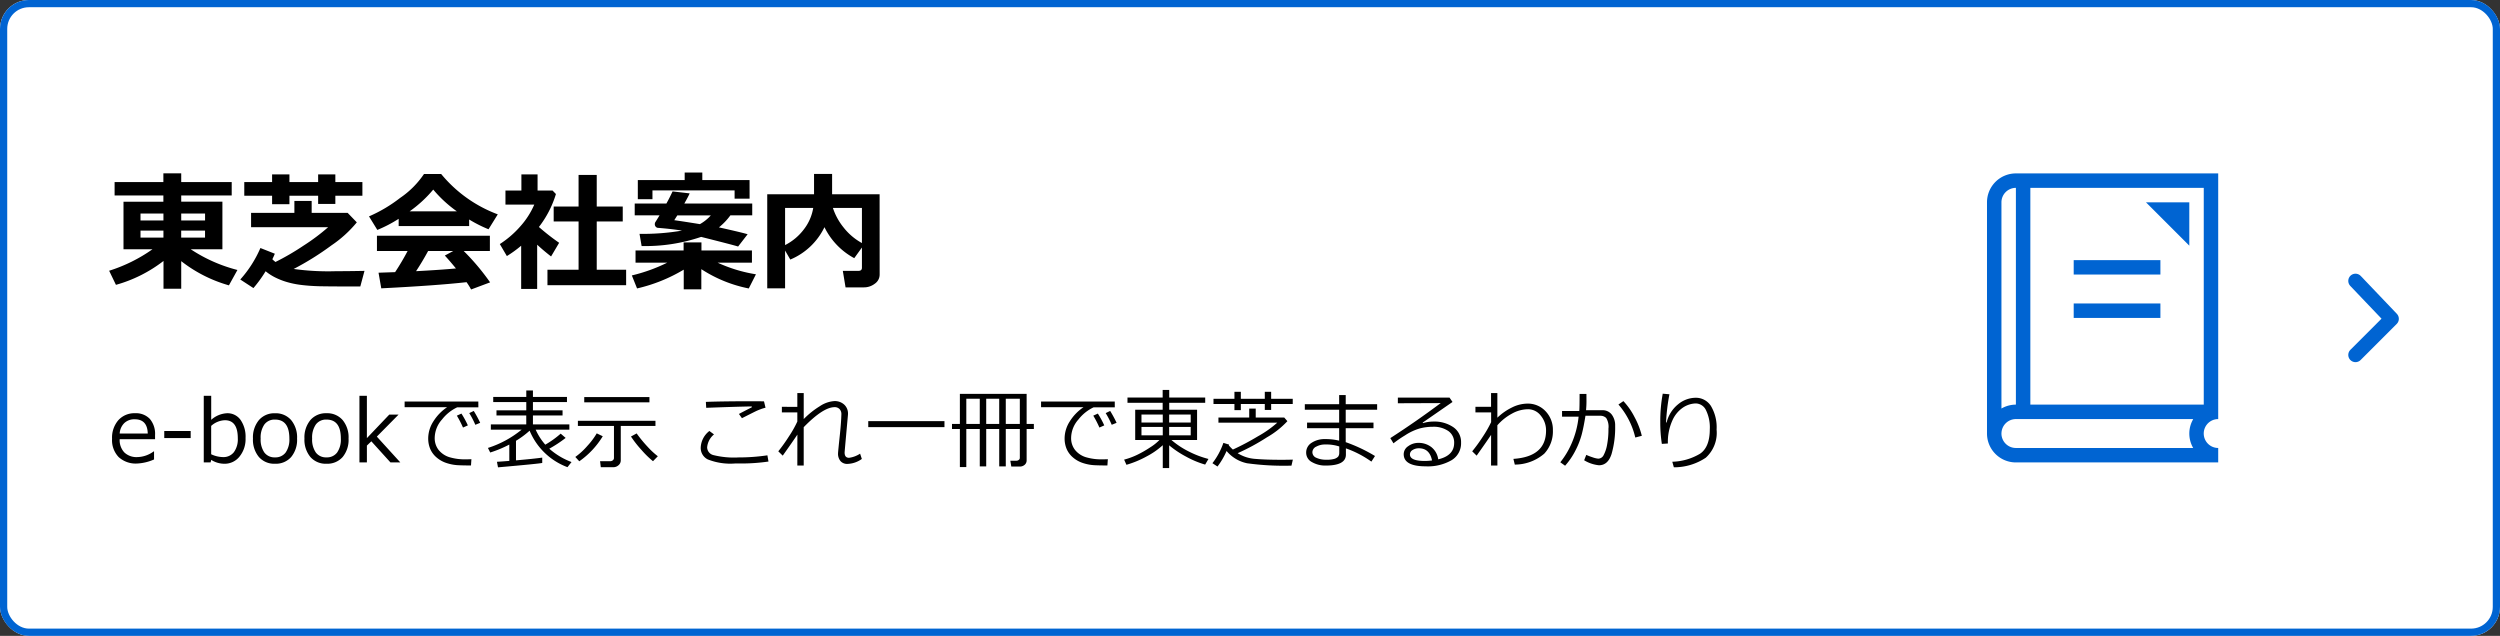
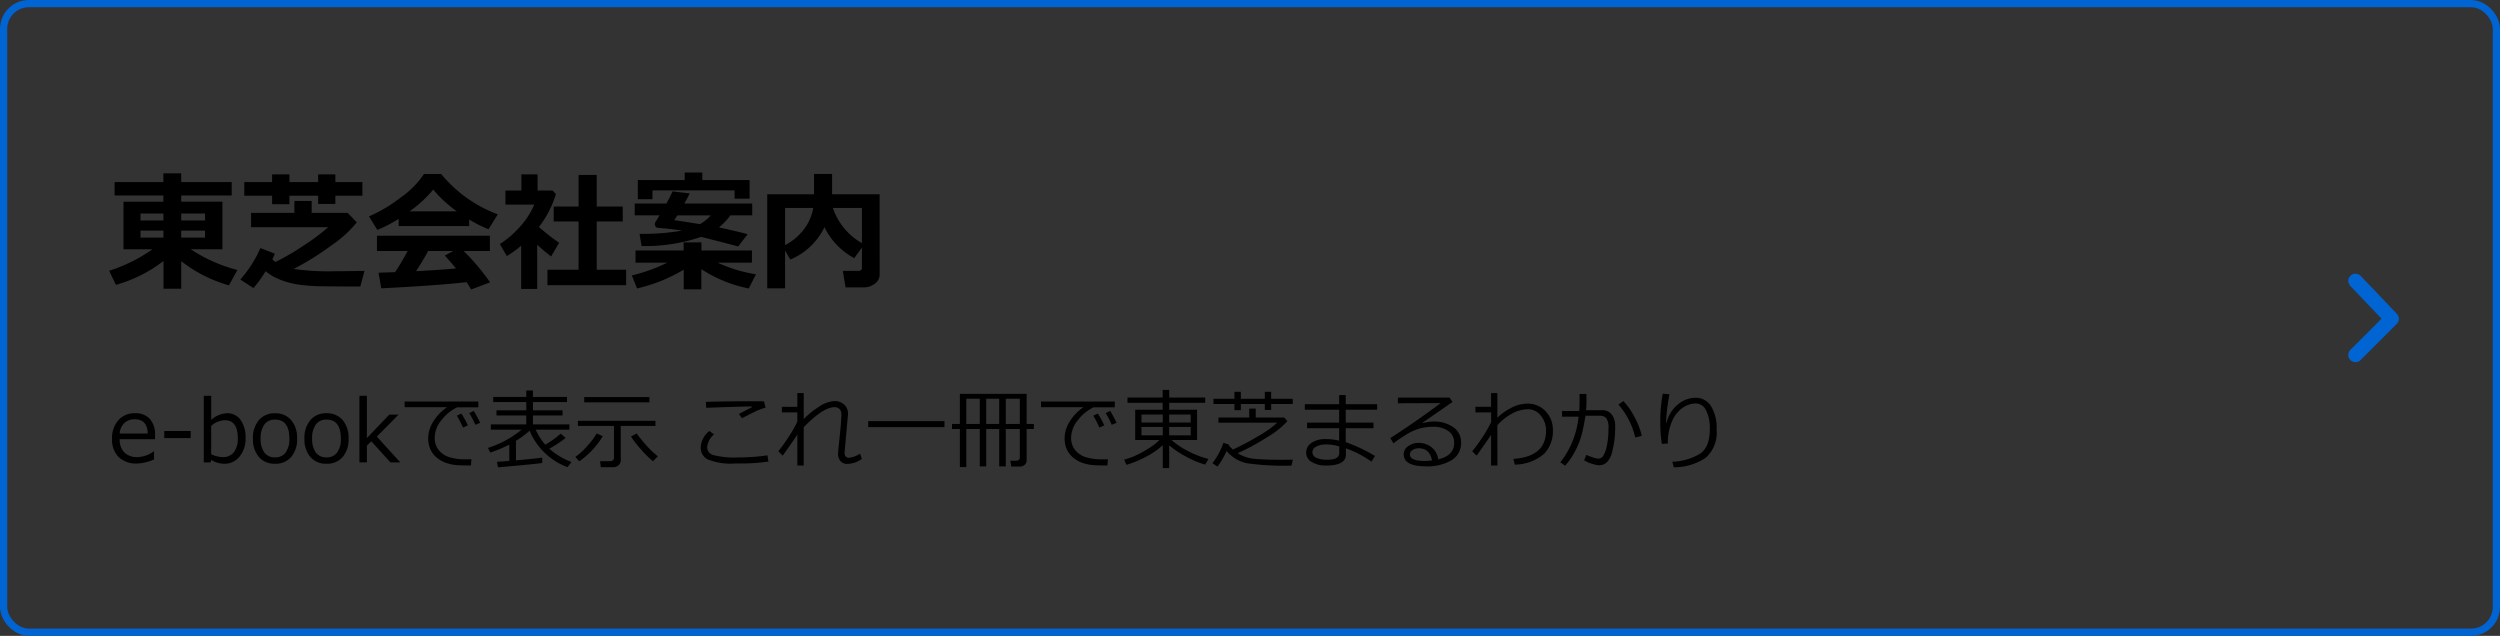
<svg xmlns="http://www.w3.org/2000/svg" id="topbtn_ToshibaGuideBook" width="346" height="88" viewBox="0 0 346 88">
  <rect x="0" y="0" width="346" height="88" fill="#333333" stroke="none" />
  <defs>
    <clipPath id="clip-path">
      <rect id="長方形_4779" data-name="長方形 4779" width="48" height="48" transform="translate(267 20)" fill="#a0a0a5" />
    </clipPath>
  </defs>
  <g id="長方形_53" data-name="長方形 53" fill="#fff" stroke="#0064d2" stroke-width="1">
-     <rect width="346" height="88" rx="4" stroke="none" />
    <rect x="0.5" y="0.5" width="345" height="87" rx="3.5" fill="none" />
  </g>
  <g id="グループ_114" data-name="グループ 114" transform="translate(-2236 -965)">
    <path id="パス_56068" data-name="パス 56068" d="M7.629-2.883A19.189,19.189,0,0,1,1.046.422L.105-1.529A21.609,21.609,0,0,0,6.1-4.5H2.092v-6.583h5.52v-.861H.861V-13.8h6.75v-1.213h2.47V-13.8h6.987v1.854H10.081v.861h5.7V-4.5H11.4a21.212,21.212,0,0,0,6.46,2.865L16.682.492a19.182,19.182,0,0,1-6.6-3.349V.958H7.629ZM10.081-8.49h3.3v-.958h-3.3Zm-5.634,0H7.62v-.958H4.447ZM7.62-7.084H4.447v.967H7.62Zm5.757,0h-3.3v.967h3.3Zm21.779-4.825H31.412v1.134H29.03v-1.134H25.058v1.169h-2.4v-1.169h-3.85V-13.8h3.85v-1.063h2.4V-13.8H29.03v-1.063h2.382V-13.8h3.744ZM23.036-3.885q-.141.352-.343.765a4.416,4.416,0,0,0,.431.378,34.941,34.941,0,0,0,3.9-2.272,28.087,28.087,0,0,0,3.393-2.544H19.749V-9.536h5.994v-1.652h2.391v1.652h4.983l1.266,1.31a16.356,16.356,0,0,1-3.516,3.19,39.134,39.134,0,0,1-5.221,3.261,34.762,34.762,0,0,0,5.88.308q1.723,0,3.92-.044L34.866.65q-4.333,0-5.682-.035t-2.5-.18A12.217,12.217,0,0,1,24.64.013a9.783,9.783,0,0,1-1.608-.642,7.039,7.039,0,0,1-1.27-.831A17.588,17.588,0,0,1,20.074.87L18.255-.316a16.053,16.053,0,0,0,2.786-4.359ZM49.931-7.717H40.175v-1a18.037,18.037,0,0,1-2.953,1.538L36.07-9.053a19.87,19.87,0,0,0,4.3-2.549,12.344,12.344,0,0,0,3.309-3.313h2.382a18.5,18.5,0,0,0,7.831,5.581L52.611-7.269a18.28,18.28,0,0,1-2.681-1.354ZM41.7-9.756h6.521a17.292,17.292,0,0,1-3.261-3.006A17.1,17.1,0,0,1,41.7-9.756ZM49.57.053Q45.4.519,37.767.905l-.378-2.162,2.294-.079a33.706,33.706,0,0,0,1.731-2.927H37.169V-6.372H52.8v2.109H49.175A31.7,31.7,0,0,1,52.831.079L50.2,1.063A9.08,9.08,0,0,0,49.57.053ZM42.583-1.468q3.472-.185,5.52-.378Q47.241-2.9,46.564-3.63l1.169-.633h-3.48Q43.479-2.83,42.583-1.468ZM59.344.993H57.129V-4.992A16.217,16.217,0,0,1,55.151-3.56l-.976-1.661a13.388,13.388,0,0,0,2.87-2.487,11.013,11.013,0,0,0,1.9-2.979h-3.99V-12.63h2.206v-2.232H59.4v2.232h2.074l.466.483a14.092,14.092,0,0,1-2.355,4.562,30.607,30.607,0,0,0,2.8,2.188l-1.116,1.89q-1.063-.826-1.925-1.626ZM71.657.475H60.768V-1.67h4.307V-8.35H61.629v-2.065h3.445v-4.377h2.514v4.377h3.6V-8.35h-3.6v6.68h4.069ZM88.743-11.5H86.669v-1.151H75.3v1.222H73.274v-2.646h6.486v-1.046H82.2v1.046h6.539Zm-2.654,2.3A8.632,8.632,0,0,1,84.5-7.532q3.05.677,3.973.949L87.152-4.878q-.3-.123-5.115-1.336A24.011,24.011,0,0,1,73.8-4.948l-.29-1.687a32.131,32.131,0,0,0,5.88-.448Q77.985-7.312,76-7.471a.5.5,0,0,1-.369-.545.417.417,0,0,1,.062-.229q.255-.4.589-.949H72.844v-1.635h4.386q.483-.879.853-1.679l2.364.272q-.2.466-.738,1.406h9.4v1.635ZM81.87-7.98a5.938,5.938,0,0,0,1.512-1.213H78.741l-.422.668Q79.295-8.394,81.87-7.98Zm-2.241,6.3a22.318,22.318,0,0,1-6.46,2.6l-.721-1.8a23.1,23.1,0,0,0,4.9-1.767H72.958V-4.333h6.653V-5.449h2.47v1.116h6.987v1.688H84.322a20.279,20.279,0,0,0,5.3,1.608L88.629.923a18.6,18.6,0,0,1-6.565-2.672V1.046H79.629Zm27.114.694a1.523,1.523,0,0,1-.668,1.248,2.453,2.453,0,0,1-1.529.51h-2.522l-.378-2.285h2.162q.483,0,.483-.431v-2.8L103.228-3.27a9.678,9.678,0,0,1-4.122-4.289,9.184,9.184,0,0,1-4.729,4.482l-.721-1.248V.905h-2.47V-12.111h6.478v-2.821h2.5v2.821h6.574ZM97.55-10.222H93.656V-5.08A7.518,7.518,0,0,0,96.289-7.3,6.588,6.588,0,0,0,97.55-10.222Zm6.741,4.86v-4.86h-4.017a8.49,8.49,0,0,0,1.459,2.681A8.268,8.268,0,0,0,104.291-5.361Z" transform="translate(2251 1004)" />
    <path id="パス_56069" data-name="パス 56069" d="M1.564-4H5.449Q5.4-5.971,3.639-5.971A2,2,0,0,0,2.2-5.443,2.194,2.194,0,0,0,1.564-4ZM3.984.152A3.506,3.506,0,0,1,1.421-.741,3.381,3.381,0,0,1,.51-3.27a3.685,3.685,0,0,1,.873-2.581A2.981,2.981,0,0,1,3.7-6.809a2.631,2.631,0,0,1,2.036.785,3.184,3.184,0,0,1,.724,2.238v.568H1.564A2.472,2.472,0,0,0,2.212-1.38,2.432,2.432,0,0,0,4-.738a3.96,3.96,0,0,0,2.273-.791h.047V-.41A6.625,6.625,0,0,1,3.984.152Zm7.406-3.521H7.734v-.984h3.656ZM14.232-.352,14.145,0H13.2V-9.223h1.031v3.328a3.535,3.535,0,0,1,2.2-.914,2.213,2.213,0,0,1,1.86.92,4.093,4.093,0,0,1,.694,2.52A3.822,3.822,0,0,1,18.141-.8a2.618,2.618,0,0,1-2.074.984A3.446,3.446,0,0,1,14.232-.352Zm-.006-4.705v3.926a4.022,4.022,0,0,0,1.629.393,1.828,1.828,0,0,0,1.515-.68,3.014,3.014,0,0,0,.542-1.922q0-2.5-1.787-2.5A3,3,0,0,0,14.227-5.057ZM23.063.182A2.818,2.818,0,0,1,20.83-.753,3.734,3.734,0,0,1,20.01-3.3a3.751,3.751,0,0,1,.826-2.561,2.81,2.81,0,0,1,2.227-.943,2.818,2.818,0,0,1,2.227.938A3.746,3.746,0,0,1,26.115-3.3a3.721,3.721,0,0,1-.823,2.558A2.829,2.829,0,0,1,23.063.182Zm0-6.111a1.742,1.742,0,0,0-1.471.674A3.165,3.165,0,0,0,21.076-3.3a3.131,3.131,0,0,0,.516,1.934A1.742,1.742,0,0,0,23.063-.7a1.742,1.742,0,0,0,1.471-.674A3.131,3.131,0,0,0,25.049-3.3Q25.049-5.93,23.063-5.93ZM30.188.182a2.818,2.818,0,0,1-2.232-.935,3.734,3.734,0,0,1-.82-2.552,3.751,3.751,0,0,1,.826-2.561,2.81,2.81,0,0,1,2.227-.943,2.818,2.818,0,0,1,2.227.938A3.746,3.746,0,0,1,33.24-3.3a3.721,3.721,0,0,1-.823,2.558A2.829,2.829,0,0,1,30.188.182Zm0-6.111a1.742,1.742,0,0,0-1.471.674A3.165,3.165,0,0,0,28.2-3.3a3.131,3.131,0,0,0,.516,1.934A1.742,1.742,0,0,0,30.188-.7a1.742,1.742,0,0,0,1.471-.674A3.131,3.131,0,0,0,32.174-3.3Q32.174-5.93,30.188-5.93ZM40.406,0H39.041L36.393-2.924l-.615.592V0H34.746V-9.223h1.031v5.859l3.1-3.258h1.289L37.154-3.574Zm10.8-7.623H48.27A5.753,5.753,0,0,0,46.181-5.95a3.9,3.9,0,0,0-1.017,2.528,2.628,2.628,0,0,0,.539,1.69,3.088,3.088,0,0,0,1.441.99,7.466,7.466,0,0,0,2.391.313q.346,0,.709-.018l-.059.867h-.029q-1.084,0-1.8-.038A6.106,6.106,0,0,1,46.852.1a3.994,3.994,0,0,1-1.395-.759,3.236,3.236,0,0,1-.9-1.178,3.728,3.728,0,0,1-.293-1.512,4.391,4.391,0,0,1,.718-2.335,6.513,6.513,0,0,1,1.9-1.96H41v-.779h10.2Zm.252,2.139-.674.275a11.975,11.975,0,0,0-.838-1.617l.621-.3A15.92,15.92,0,0,1,51.457-5.484Zm-1.705.357-.674.3a14.18,14.18,0,0,0-.85-1.646l.633-.287A12.726,12.726,0,0,1,49.752-5.127ZM53.924.68l-.146-.768q.609-.035,1.711-.123V-2.473a15.927,15.927,0,0,1-2.643,1.1l-.316-.633a14.129,14.129,0,0,0,4.658-2.525H52.934v-.732h4.9V-6.5H53.713v-.709h4.125V-8.35H53.262v-.715h4.576v-.891h.92v.891h4.711v.715H58.758v1.137h4.1V-6.5h-4.1v1.236H63.8v.732H59.139a8.179,8.179,0,0,0,1.33,2.074A13.045,13.045,0,0,0,62.6-3.984l.686.592A17.055,17.055,0,0,1,61.02-1.9,9.833,9.833,0,0,0,64.1-.053l-.562.709a9.1,9.1,0,0,1-5.238-5.051,12.076,12.076,0,0,1-1.887,1.4V-.287q2.6-.229,3.633-.381V.07Q59.607.182,53.924.68ZM65.859-8.314v-.732h9.023v.732ZM69.879.662H68.15l-.1-.832h1.412A.544.544,0,0,0,69.82-.3a.4.4,0,0,0,.152-.319v-4.43H64.98v-.709H75.715v.709h-4.8V-.293a.869.869,0,0,1-.313.68A1.064,1.064,0,0,1,69.879.662Zm-4.705-.82-.551-.6A9.554,9.554,0,0,0,66.3-2.3a10.027,10.027,0,0,0,1.289-1.723l.832.4A11.564,11.564,0,0,1,65.174-.158Zm10.2-.012a12.872,12.872,0,0,1-1.591-1.556,14.826,14.826,0,0,1-1.456-1.86l.785-.428A18.668,18.668,0,0,0,74.66-2.133,10.9,10.9,0,0,0,76.043-.855Zm15.574-7.4a4.982,4.982,0,0,0-.683.208q-.384.144-.636.264t-1.945.976l-.416-.586q.586-.316,1.787-.926l-.023-.117q-2.1.035-6.293.193l-.047-.82Q85-8.467,89.033-8.467q1.283,0,1.705.018Zm.41,7.447a26.1,26.1,0,0,1-3.943.27h-.691A8.463,8.463,0,0,1,82.96-.416a1.767,1.767,0,0,1-.981-1.611,3.059,3.059,0,0,1,1.2-2.326l.639.475a2.614,2.614,0,0,0-.949,1.787,1.124,1.124,0,0,0,.853,1.072A11.678,11.678,0,0,0,87.2-.691a27.193,27.193,0,0,0,4.008-.293Zm4-3.727q-.662.99-2.027,2.912l-.615-.6A22.6,22.6,0,0,0,94.187-3.6,14.82,14.82,0,0,0,95.35-5.66V-6.926H93.211v-.768H95.35V-9.6h.885V-6a11.673,11.673,0,0,1,2.218-1.775,4.109,4.109,0,0,1,2.024-.715,1.922,1.922,0,0,1,1.356.483,1.669,1.669,0,0,1,.53,1.274q0,.07-.006.146l-.346,3.832q-.117,1.307-.117,1.383,0,.732.615.732a3.683,3.683,0,0,0,1.529-.574l.24.732a3.6,3.6,0,0,1-1.986.686,1.214,1.214,0,0,1-.967-.39,1.581,1.581,0,0,1-.34-1.075q0-.2.275-2.789.158-1.529.188-2.643a.964.964,0,0,0-.252-.686.886.886,0,0,0-.68-.27q-1.582,0-4.283,2.771V.434H95.35Zm9.809-1.037v-.832h10.547v.832ZM120.6.545V-4.623h-1.863V.639h-.891V-4.623h-1.09v-.709h1.09v-4.16h9.24v4.16h1v.709h-1V-.3a.789.789,0,0,1-.281.636,1.027,1.027,0,0,1-.686.237h-1.154l-.135-.809h.832A.543.543,0,0,0,126-.349a.34.34,0,0,0,.144-.284v-3.99H124.2V.545h-.908V-4.623h-1.8V.545Zm0-5.877V-8.818h-1.863v3.486Zm.891-3.486v3.486h1.8V-8.818Zm4.652,3.486V-8.818H124.2v3.486Zm13.143-2.291h-2.936a5.753,5.753,0,0,0-2.089,1.673,3.9,3.9,0,0,0-1.017,2.528,2.628,2.628,0,0,0,.539,1.69,3.088,3.088,0,0,0,1.441.99,7.466,7.466,0,0,0,2.391.313q.346,0,.709-.018l-.059.867h-.029q-1.084,0-1.8-.038A6.106,6.106,0,0,1,134.93.1a3.994,3.994,0,0,1-1.395-.759,3.236,3.236,0,0,1-.9-1.178,3.728,3.728,0,0,1-.293-1.512,4.391,4.391,0,0,1,.718-2.335,6.513,6.513,0,0,1,1.9-1.96h-5.877v-.779h10.2Zm.252,2.139-.674.275a11.975,11.975,0,0,0-.838-1.617l.621-.3A15.92,15.92,0,0,1,139.535-5.484Zm-1.705.357-.674.3a14.18,14.18,0,0,0-.85-1.646l.633-.287A12.726,12.726,0,0,1,137.83-5.127ZM140.9.328l-.322-.715a10.052,10.052,0,0,0,1.813-.668,15.293,15.293,0,0,0,1.793-1.028,6.834,6.834,0,0,0,1.28-1.017h-3.352V-7.289h3.8v-.967h-4.869v-.721h4.869v-1.055h.908v1.055h4.98v.721h-4.98v.967h3.855V-3.1h-3.545a11.648,11.648,0,0,0,2.479,1.626,12.958,12.958,0,0,0,2.643.993L151.793.3a12.857,12.857,0,0,1-2.648-1.107,13.257,13.257,0,0,1-2.332-1.559V.779h-.885V-2.385a10.571,10.571,0,0,1-2.25,1.562A13.676,13.676,0,0,1,140.9.328Zm2.08-5.854h2.947v-1.1H142.98Zm3.832,0h2.982v-1.1h-2.982Zm2.982.615h-2.982v1.16h2.982Zm-3.867,0H142.98v1.16h2.947Zm15-3.176v.82h-.879v-.82h-3.316v.85h-.885v-.85h-2.9v-.721h2.9v-.967h.885v.967h3.316v-.967h.879v.967h2.988v.721ZM153.5.568l-.7-.463a9.757,9.757,0,0,0,1.518-2.812l.785.24-.035.105a5.187,5.187,0,0,0,.563.58A34.9,34.9,0,0,0,159.1-3.618,14.647,14.647,0,0,0,161.771-5.5h-8.139v-.709h4.26V-7.447h.9v1.236h3.949l.434.5a11.935,11.935,0,0,1-2.824,2.232,29.624,29.624,0,0,1-4.061,2.2,5.232,5.232,0,0,0,2.464.791q1.444.123,3.618.123.744,0,1.559-.023l-.193.832A37.289,37.289,0,0,1,157.6.117a5.029,5.029,0,0,1-2.842-1.7A10.34,10.34,0,0,1,153.5.568Zm21.8-1.459-.5.779a14,14,0,0,0-3.527-1.834v.867q0,1.512-2.789,1.512a3.668,3.668,0,0,1-1.91-.478,1.464,1.464,0,0,1-.8-1.31,1.567,1.567,0,0,1,.762-1.368,3.235,3.235,0,0,1,1.834-.507,7.962,7.962,0,0,1,1.969.217V-4.74h-4.441v-.768h4.441V-7.295h-4.752v-.768h4.752v-1.26h.908v1.26h4.348v.768h-4.348v1.787h3.844v.768h-3.844v1.934A21.717,21.717,0,0,1,175.295-.891Zm-4.945-.492v-.826a5.892,5.892,0,0,0-1.986-.275,2.472,2.472,0,0,0-1.189.293.873.873,0,0,0-.545.773.839.839,0,0,0,.548.776,3.132,3.132,0,0,0,1.374.267A3.655,3.655,0,0,0,169.7-.5a1.223,1.223,0,0,0,.5-.3A.88.88,0,0,0,170.35-1.383Zm13.7.955q2.2-.527,2.2-2.262a1.927,1.927,0,0,0-.809-1.658,3.6,3.6,0,0,0-2.156-.586,7.007,7.007,0,0,0-1.808.234,7.632,7.632,0,0,0-2.027.955,15.8,15.8,0,0,0-1.6,1.1l-.434-.721q3.568-2.3,6.973-4.846l-5.93.023v-.779h7.154l.41.6-4.131,2.859.047.07a4.885,4.885,0,0,1,1.424-.217,4.634,4.634,0,0,1,2.763.773,2.485,2.485,0,0,1,1.081,2.139A2.717,2.717,0,0,1,185.883-.3a6.562,6.562,0,0,1-3.551.841q-3.059,0-3.059-1.682a1.332,1.332,0,0,1,.633-1.113,2.34,2.34,0,0,1,1.389-.451,2.857,2.857,0,0,1,1.816.592A2.585,2.585,0,0,1,184.049-.428Zm-.861.152q-.34-1.682-1.828-1.682a1.584,1.584,0,0,0-.853.234.706.706,0,0,0-.378.621q0,.9,2.074.9A7.568,7.568,0,0,0,183.188-.275Zm8.174-3.539q-.65.973-2,2.877l-.615-.6a22.123,22.123,0,0,0,1.459-2.01,16.194,16.194,0,0,0,1.16-2.027V-6.926H189.2v-.768h2.162V-9.6h.873v3.41a7.864,7.864,0,0,1,2.036-1.424,4.887,4.887,0,0,1,2.118-.527,3.348,3.348,0,0,1,2.531,1.069,3.694,3.694,0,0,1,1,2.634,4.5,4.5,0,0,1-1.2,3.231A6.277,6.277,0,0,1,194.648.3l-.193-.791q4.518-.3,4.518-3.92a3.175,3.175,0,0,0-.718-2.051,2.228,2.228,0,0,0-1.79-.9,4.657,4.657,0,0,0-2.212.609,7.274,7.274,0,0,0-2.019,1.611L192.24.434h-.879Zm13.2-4.611q0,.527-.059,1.2h2.25a1.572,1.572,0,0,1,1.3.595,2.455,2.455,0,0,1,.478,1.556,13.12,13.12,0,0,1-.5,3.917q-.5,1.55-1.746,1.55A4.868,4.868,0,0,1,204.246-.3l.293-.744a7.67,7.67,0,0,0,.873.334,3.075,3.075,0,0,0,.779.188.85.85,0,0,0,.753-.489,4.85,4.85,0,0,0,.475-1.427,11.4,11.4,0,0,0,.19-2.238,2.271,2.271,0,0,0-.311-1.471,1.124,1.124,0,0,0-.832-.311h-2.039q-.234,1.494-.51,2.561a11.126,11.126,0,0,1-.87,2.238A9.824,9.824,0,0,1,201.609.457l-.662-.48a11.319,11.319,0,0,0,1.521-2.511,12.343,12.343,0,0,0,1.011-3.8h-2.291v-.785h2.385q.041-.41.041-2.361h.949Zm7.664,4.74-.908.24a10.717,10.717,0,0,0-2.332-4.57l.686-.469a9.557,9.557,0,0,1,1.544,2.212A10.682,10.682,0,0,1,212.227-3.686Zm4.43,4.359-.217-.768a7.909,7.909,0,0,0,3.855-1.119q1.336-.92,1.336-3.387a5.4,5.4,0,0,0-.536-2.646,1.593,1.593,0,0,0-1.415-.917,3.356,3.356,0,0,0-1.726.548,4.193,4.193,0,0,0-1.509,1.825,7.191,7.191,0,0,0-.615,3.17L215-2.566a19.187,19.187,0,0,1-.217-3.029,20.843,20.843,0,0,1,.34-3.92l.926.082a28.2,28.2,0,0,0-.469,3.9h.082a4.623,4.623,0,0,1,1.573-2.5,3.856,3.856,0,0,1,2.417-.917,2.467,2.467,0,0,1,2.139,1.137,5.714,5.714,0,0,1,.785,3.264,4.637,4.637,0,0,1-1.5,3.9A7.882,7.882,0,0,1,216.656.674Z" transform="translate(2251 1029)" />
  </g>
  <g id="arrow" transform="translate(326 38.878)">
    <path id="パス_27884" data-name="パス 27884" d="M320.373,332.012l5,5,5.244-5" transform="translate(-332.012 330.617) rotate(-90)" fill="none" stroke="#0064d2" stroke-linecap="round" stroke-linejoin="round" stroke-width="2" />
  </g>
  <g id="マスクグループ_169" data-name="マスクグループ 169" clip-path="url(#clip-path)">
    <g id="book_2" transform="translate(267 20)">
-       <path id="パス_53324" data-name="パス 53324" d="M39.77,38.013A1.774,1.774,0,0,1,40,38ZM36,8H30l6,6Zm-4,8H20v2H32Zm0,6H20v2H32ZM40,4V38c-.08,0-.157.007-.23.013A2,2,0,0,0,40,42v2H12a4,4,0,0,1-4-4H8V8a4,4,0,0,1,4-4ZM10,36.54A3.989,3.989,0,0,1,12,36V6a2,2,0,0,0-2,2ZM36,40a3.935,3.935,0,0,1,.427-1.777c.037-.073.07-.153.11-.223H12a2,2,0,0,0-1.993,1.873c0,.043-.007.083-.007.127a2,2,0,0,0,2,2H36.537A4,4,0,0,1,36,40ZM38,6H14V36H38Z" fill="#0064d2" />
      <rect id="長方形_164531" data-name="長方形 164531" width="48" height="48" fill="none" />
    </g>
  </g>
</svg>